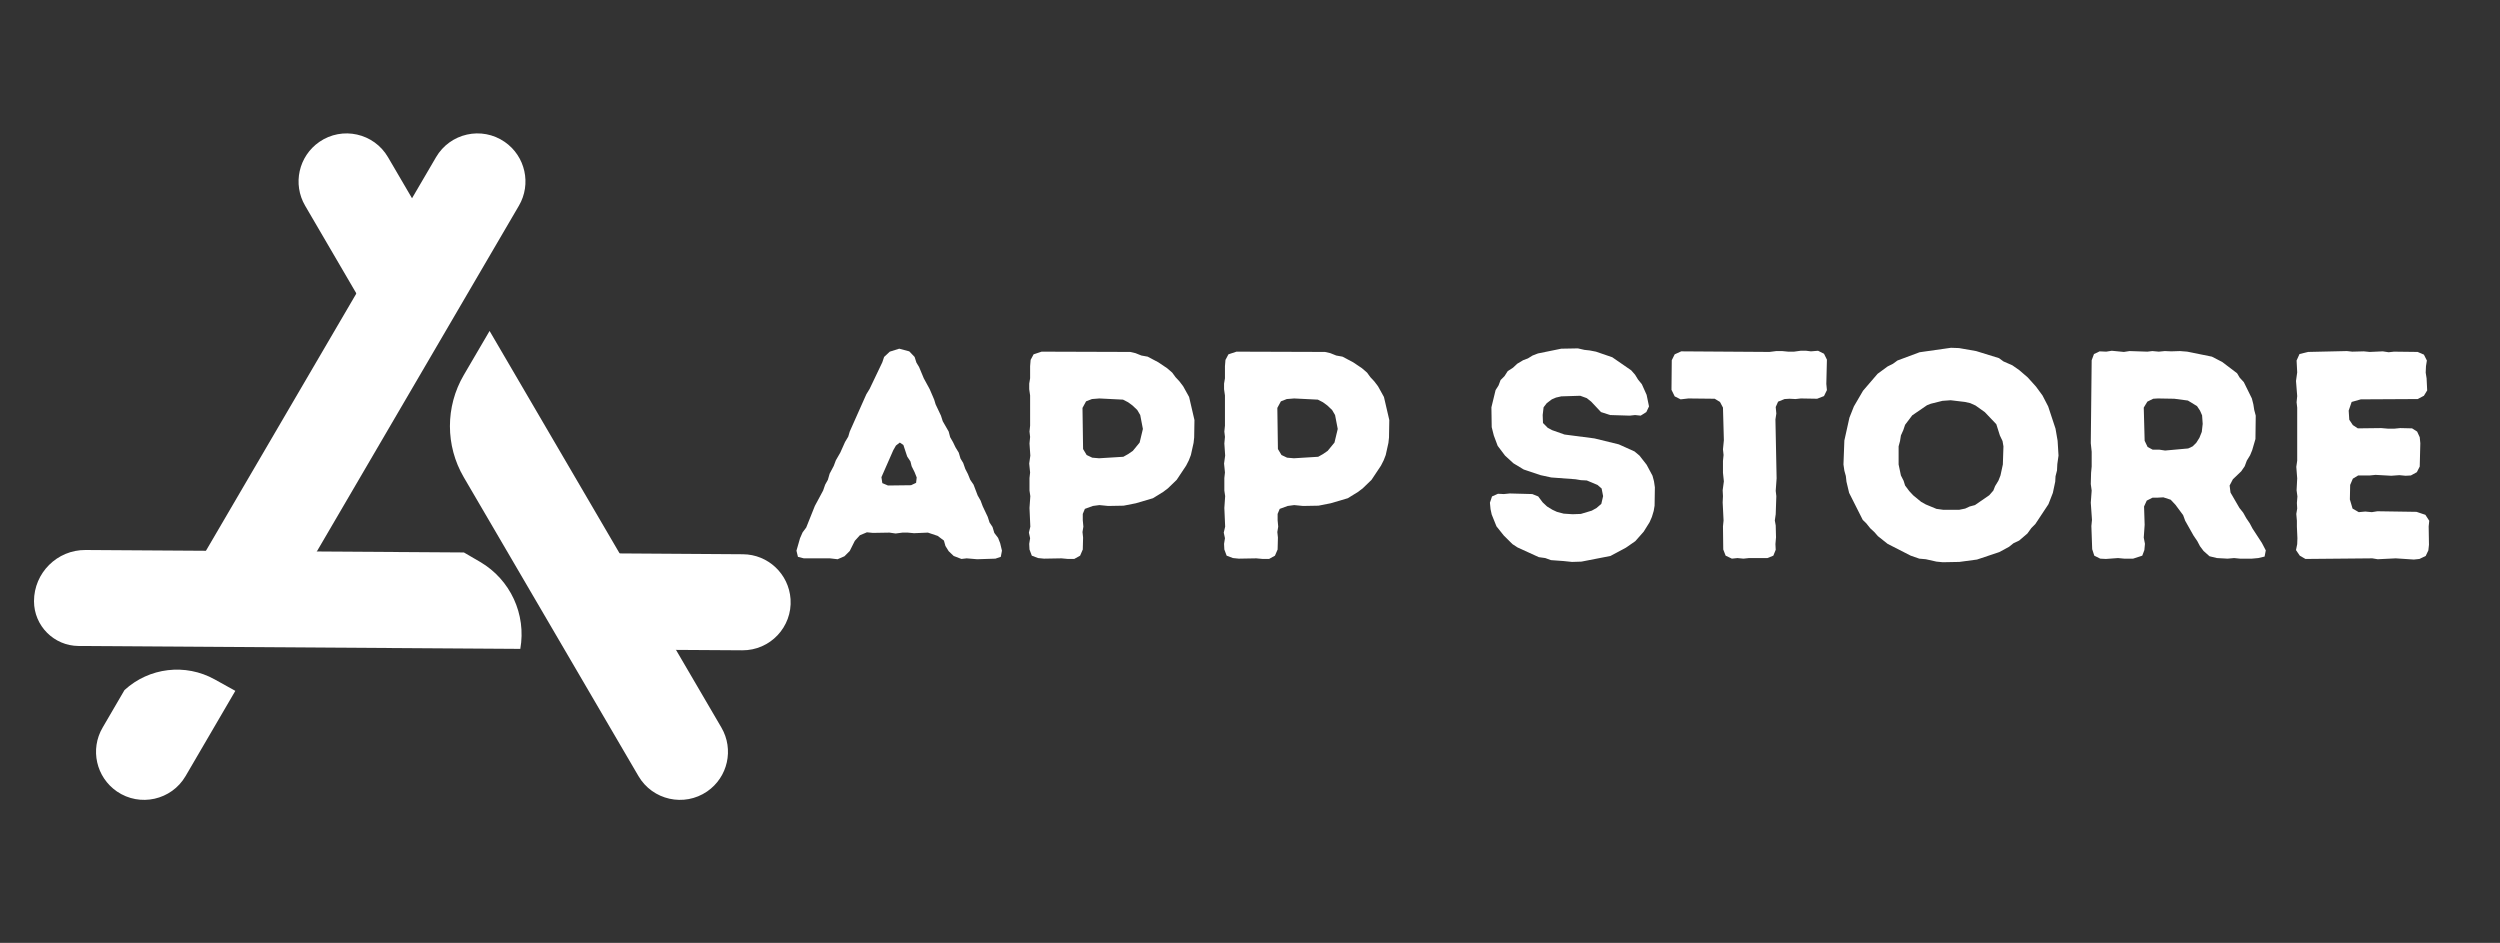
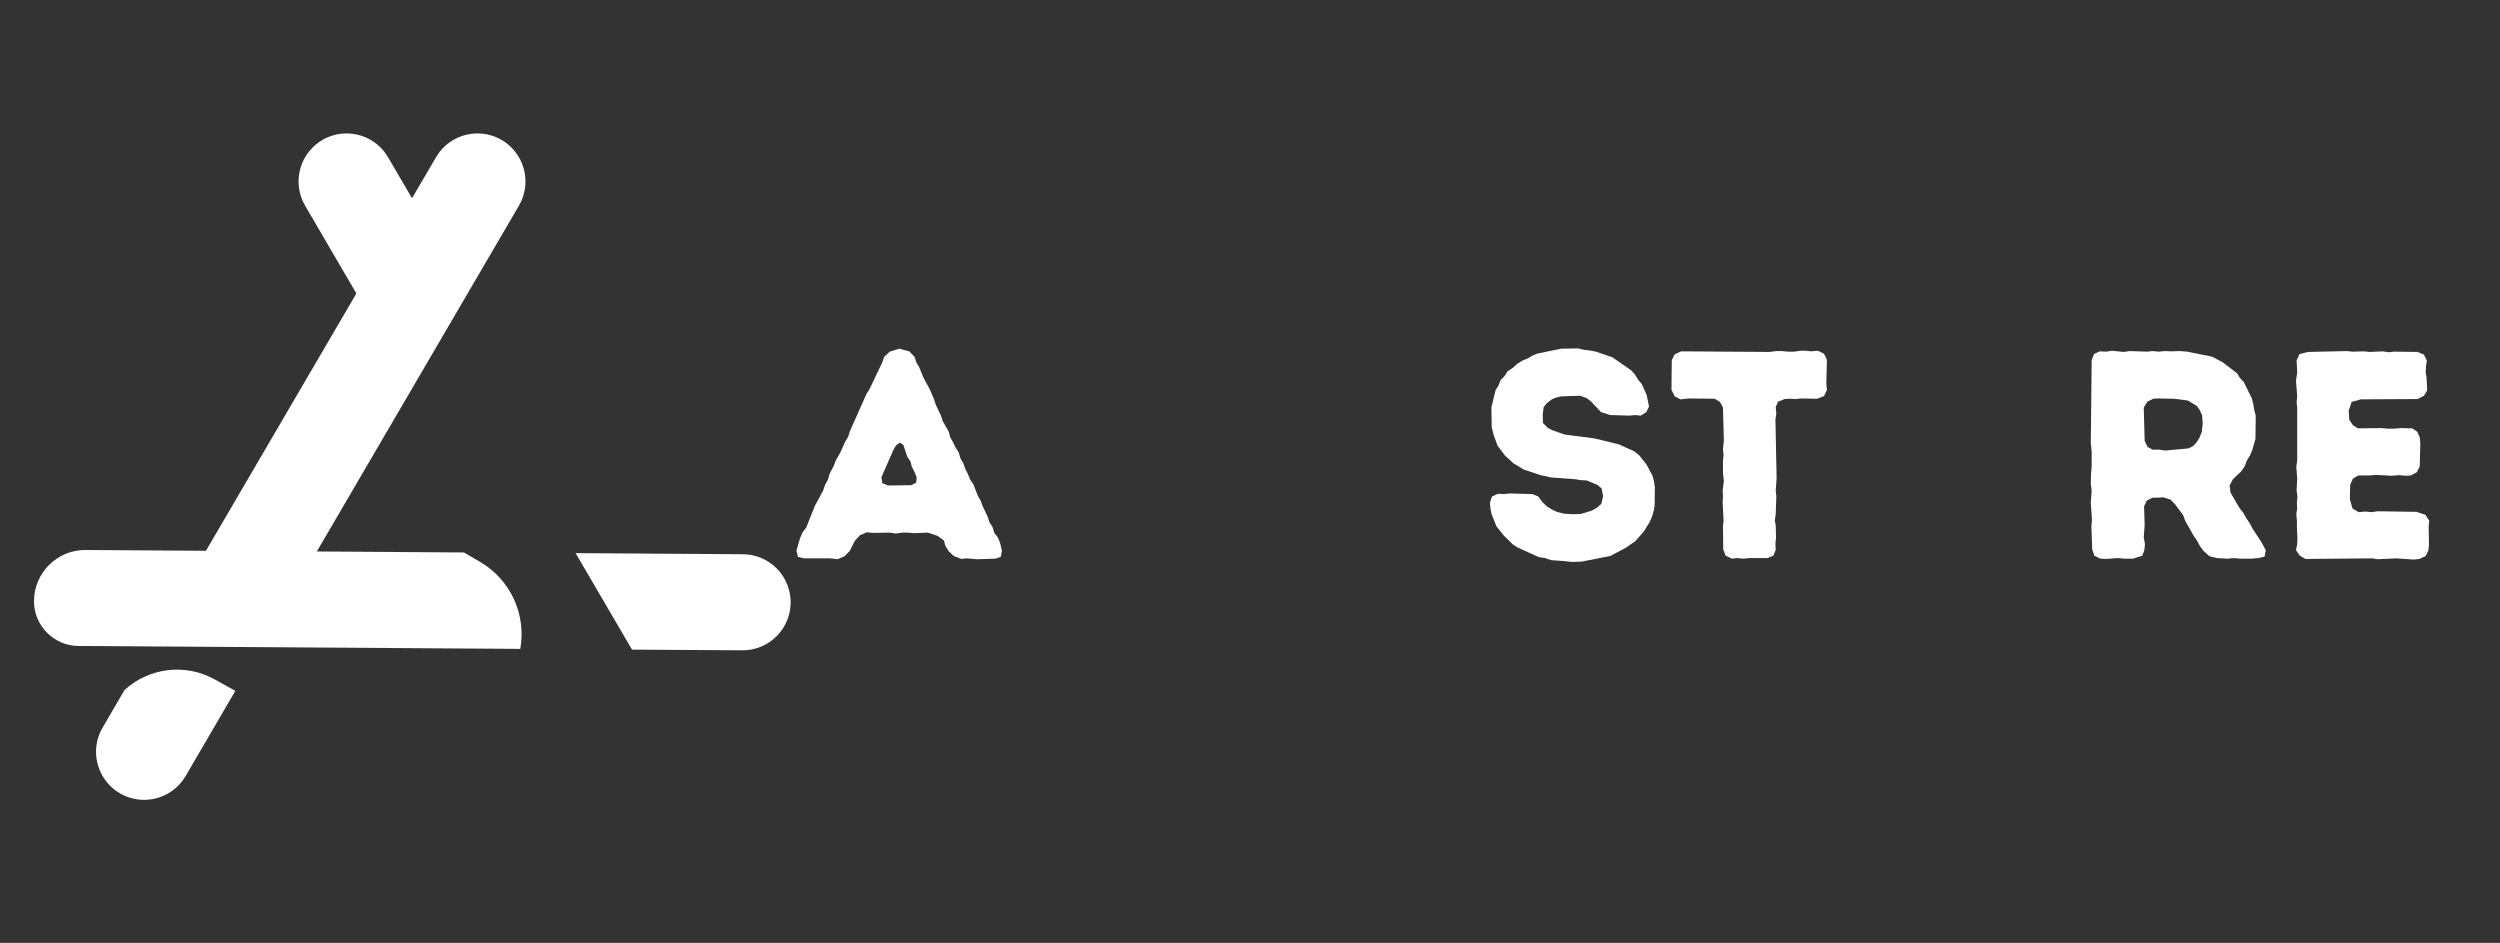
<svg xmlns="http://www.w3.org/2000/svg" width="175" zoomAndPan="magnify" viewBox="0 0 131.25 49.5" height="66" preserveAspectRatio="xMidYMid meet" version="1.0">
  <rect x="0" y="0" width="131.25" height="49.5" fill="#333333" stroke="none" />
  <defs>
    <g />
    <clipPath id="d161eb8c0f">
      <path d="M 30 29 L 41.883 29 L 41.883 35 L 30 35 Z M 30 29 " clip-rule="nonzero" />
    </clipPath>
    <clipPath id="60eb9383bd">
      <path d="M 1.785 28 L 28 28 L 28 35 L 1.785 35 Z M 1.785 28 " clip-rule="nonzero" />
    </clipPath>
  </defs>
-   <path fill="#ffffff" d="M 37.875 38.199 L 25.703 17.375 L 24.348 19.691 C 23.379 21.348 23.379 23.398 24.348 25.055 L 33.52 40.746 C 34.258 42.008 35.918 42.379 37.125 41.551 C 38.215 40.801 38.539 39.34 37.875 38.199 " fill-opacity="1" fill-rule="nonzero" />
  <path fill="#ffffff" d="M 19.859 17.375 L 22.781 12.375 L 20.371 8.254 C 19.633 6.988 17.973 6.617 16.766 7.449 C 15.68 8.199 15.352 9.66 16.02 10.801 L 19.859 17.375 " fill-opacity="1" fill-rule="nonzero" />
  <g clip-path="url(#d161eb8c0f)">
    <path fill="#ffffff" d="M 41.504 31.453 C 41.414 30.133 40.324 29.105 39 29.098 L 30.219 29.039 L 33.18 34.105 L 38.969 34.141 C 40.434 34.152 41.602 32.914 41.504 31.453 " fill-opacity="1" fill-rule="nonzero" />
  </g>
  <g clip-path="url(#60eb9383bd)">
    <path fill="#ffffff" d="M 24.355 29.004 L 4.492 28.875 C 3.004 28.863 1.785 30.074 1.785 31.562 C 1.785 32.855 2.832 33.906 4.125 33.914 L 27.316 34.066 C 27.637 32.254 26.797 30.43 25.207 29.5 L 24.355 29.004 " fill-opacity="1" fill-rule="nonzero" />
  </g>
  <path fill="#ffffff" d="M 15.293 31.246 L 27.242 10.801 C 27.91 9.66 27.582 8.199 26.496 7.449 C 25.289 6.617 23.629 6.988 22.891 8.254 L 9.473 31.207 L 15.293 31.246 " fill-opacity="1" fill-rule="nonzero" />
  <path fill="#ffffff" d="M 6.535 36.23 L 5.387 38.199 C 4.719 39.34 5.047 40.801 6.137 41.551 C 7.344 42.379 9.004 42.008 9.742 40.746 L 12.355 36.27 L 11.27 35.668 C 9.734 34.816 7.828 35.043 6.535 36.23 " fill-opacity="1" fill-rule="nonzero" />
  <g fill="#ffffff" fill-opacity="1">
    <g transform="translate(41.611, 29.329)">
      <g>
        <path d="M 0.203 -0.418 L 0.281 -0.094 L 0.59 -0.016 L 1.961 -0.016 L 2.363 0.031 L 2.723 -0.125 L 3 -0.402 L 3.266 -0.934 L 3.531 -1.227 L 3.902 -1.383 L 4.215 -1.352 L 5.086 -1.367 L 5.41 -1.32 L 5.77 -1.367 L 6.047 -1.367 L 6.375 -1.336 L 7.105 -1.367 L 7.617 -1.195 L 7.945 -0.949 L 8.023 -0.668 L 8.195 -0.391 L 8.457 -0.141 L 8.863 0.016 L 9.141 -0.016 L 9.688 0.031 L 10.648 0 L 10.93 -0.094 L 10.992 -0.418 L 10.898 -0.809 L 10.789 -1.09 L 10.59 -1.352 L 10.496 -1.664 L 10.34 -1.898 L 10.246 -2.191 L 9.98 -2.754 L 9.871 -3.047 L 9.719 -3.312 L 9.5 -3.887 L 9.328 -4.137 L 9.203 -4.445 L 9.066 -4.711 L 8.957 -5.023 L 8.816 -5.254 L 8.723 -5.566 L 8.551 -5.848 L 8.426 -6.109 L 8.273 -6.375 L 8.195 -6.672 L 7.883 -7.215 L 7.789 -7.508 L 7.508 -8.102 L 7.434 -8.348 L 7.199 -8.895 L 6.887 -9.469 L 6.641 -10.059 L 6.5 -10.293 L 6.406 -10.59 L 6.125 -10.883 L 5.598 -11.023 L 5.102 -10.867 L 4.805 -10.59 L 4.711 -10.309 L 4.043 -8.91 L 3.871 -8.629 L 3 -6.672 L 2.922 -6.406 L 2.754 -6.125 L 2.504 -5.566 L 2.27 -5.16 L 2.16 -4.867 L 1.945 -4.461 L 1.852 -4.137 L 1.711 -3.887 L 1.602 -3.574 L 1.168 -2.766 L 0.715 -1.633 L 0.527 -1.383 L 0.391 -1.074 Z M 5.008 -3.84 L 4.711 -3.965 L 4.664 -4.277 L 5.285 -5.691 L 5.426 -5.938 L 5.629 -6.094 L 5.816 -5.969 L 6.016 -5.363 L 6.188 -5.102 L 6.25 -4.852 L 6.406 -4.539 L 6.516 -4.262 L 6.484 -3.98 L 6.219 -3.855 Z M 5.008 -3.84 " />
      </g>
    </g>
  </g>
  <g fill="#ffffff" fill-opacity="1">
    <g transform="translate(52.897, 29.329)">
      <g>
-         <path d="M 1.152 -0.48 L 1.273 -0.156 L 1.602 -0.031 L 1.914 0 L 2.828 -0.016 L 3.172 0.016 L 3.5 0.016 L 3.809 -0.156 L 3.949 -0.48 L 3.965 -1.105 L 3.934 -1.398 L 3.98 -1.68 L 3.949 -2.02 L 3.949 -2.348 L 4.059 -2.613 L 4.477 -2.766 L 4.82 -2.812 L 5.285 -2.766 L 6.094 -2.781 L 6.73 -2.906 L 7.633 -3.172 L 8.164 -3.5 L 8.41 -3.684 L 8.879 -4.137 L 9.375 -4.883 L 9.516 -5.16 L 9.625 -5.441 L 9.766 -6.078 L 9.797 -6.359 L 9.812 -7.277 L 9.531 -8.488 L 9.219 -9.051 L 9.02 -9.312 L 8.816 -9.531 L 8.645 -9.766 L 8.379 -9.996 L 7.914 -10.309 L 7.355 -10.605 L 7.027 -10.664 L 6.715 -10.789 L 6.438 -10.852 L 1.789 -10.867 L 1.367 -10.727 L 1.211 -10.434 L 1.184 -10.105 L 1.184 -9.469 L 1.137 -9.188 L 1.137 -8.895 L 1.184 -8.566 L 1.184 -6.98 L 1.152 -6.672 L 1.184 -6.391 L 1.152 -6.047 L 1.195 -5.41 L 1.137 -4.992 L 1.184 -4.523 L 1.152 -4.23 L 1.152 -3.574 L 1.195 -3.281 L 1.152 -2.66 L 1.195 -1.68 L 1.121 -1.367 L 1.184 -1.074 L 1.137 -0.777 Z M 4.445 -5.301 L 4.152 -5.441 L 3.965 -5.754 L 3.934 -7.914 L 4.121 -8.258 L 4.43 -8.379 L 4.82 -8.41 L 6.062 -8.348 L 6.328 -8.211 L 6.562 -8.039 L 6.809 -7.805 L 6.965 -7.539 L 7.105 -6.809 L 6.934 -6.094 L 6.578 -5.66 L 6.328 -5.488 L 6.078 -5.348 L 4.805 -5.27 Z M 4.445 -5.301 " />
-       </g>
+         </g>
    </g>
  </g>
  <g fill="#ffffff" fill-opacity="1">
    <g transform="translate(63.126, 29.329)">
      <g>
-         <path d="M 1.152 -0.48 L 1.273 -0.156 L 1.602 -0.031 L 1.914 0 L 2.828 -0.016 L 3.172 0.016 L 3.5 0.016 L 3.809 -0.156 L 3.949 -0.48 L 3.965 -1.105 L 3.934 -1.398 L 3.98 -1.68 L 3.949 -2.02 L 3.949 -2.348 L 4.059 -2.613 L 4.477 -2.766 L 4.82 -2.812 L 5.285 -2.766 L 6.094 -2.781 L 6.73 -2.906 L 7.633 -3.172 L 8.164 -3.5 L 8.41 -3.684 L 8.879 -4.137 L 9.375 -4.883 L 9.516 -5.16 L 9.625 -5.441 L 9.766 -6.078 L 9.797 -6.359 L 9.812 -7.277 L 9.531 -8.488 L 9.219 -9.051 L 9.02 -9.312 L 8.816 -9.531 L 8.645 -9.766 L 8.379 -9.996 L 7.914 -10.309 L 7.355 -10.605 L 7.027 -10.664 L 6.715 -10.789 L 6.438 -10.852 L 1.789 -10.867 L 1.367 -10.727 L 1.211 -10.434 L 1.184 -10.105 L 1.184 -9.469 L 1.137 -9.188 L 1.137 -8.895 L 1.184 -8.566 L 1.184 -6.98 L 1.152 -6.672 L 1.184 -6.391 L 1.152 -6.047 L 1.195 -5.41 L 1.137 -4.992 L 1.184 -4.523 L 1.152 -4.23 L 1.152 -3.574 L 1.195 -3.281 L 1.152 -2.66 L 1.195 -1.68 L 1.121 -1.367 L 1.184 -1.074 L 1.137 -0.777 Z M 4.445 -5.301 L 4.152 -5.441 L 3.965 -5.754 L 3.934 -7.914 L 4.121 -8.258 L 4.43 -8.379 L 4.82 -8.41 L 6.062 -8.348 L 6.328 -8.211 L 6.562 -8.039 L 6.809 -7.805 L 6.965 -7.539 L 7.105 -6.809 L 6.934 -6.094 L 6.578 -5.66 L 6.328 -5.488 L 6.078 -5.348 L 4.805 -5.27 Z M 4.445 -5.301 " />
-       </g>
+         </g>
    </g>
  </g>
  <g fill="#ffffff" fill-opacity="1">
    <g transform="translate(73.356, 29.329)">
      <g />
    </g>
  </g>
  <g fill="#ffffff" fill-opacity="1">
    <g transform="translate(77.569, 29.329)">
      <g>
        <path d="M 4.508 0.125 L 4.961 0.172 L 5.457 0.156 L 6.98 -0.141 L 7.789 -0.574 L 8.285 -0.918 L 8.723 -1.414 L 9.035 -1.914 L 9.156 -2.191 L 9.25 -2.504 L 9.297 -2.781 L 9.312 -3.746 L 9.266 -4.059 L 9.188 -4.352 L 8.879 -4.93 L 8.504 -5.41 L 8.242 -5.629 L 7.418 -6 L 6.141 -6.312 L 4.57 -6.516 L 3.918 -6.746 L 3.684 -6.871 L 3.438 -7.121 L 3.422 -7.539 L 3.469 -7.945 L 3.637 -8.164 L 3.902 -8.363 L 4.121 -8.457 L 4.398 -8.52 L 5.395 -8.551 L 5.738 -8.426 L 5.969 -8.242 L 6.484 -7.695 L 6.965 -7.539 L 7.992 -7.508 L 8.273 -7.539 L 8.566 -7.508 L 8.863 -7.695 L 9.004 -7.992 L 8.879 -8.598 L 8.629 -9.156 L 8.426 -9.406 L 8.273 -9.656 L 8.07 -9.887 L 7.074 -10.574 L 6.219 -10.867 L 5.895 -10.93 L 5.613 -10.961 L 5.27 -11.039 L 4.398 -11.023 L 3.172 -10.773 L 2.891 -10.664 L 2.645 -10.512 L 2.395 -10.418 L 2.082 -10.23 L 1.867 -10.027 L 1.586 -9.844 L 1.414 -9.578 L 1.211 -9.375 L 1.105 -9.094 L 0.949 -8.848 L 0.73 -7.945 L 0.746 -6.902 L 0.855 -6.469 L 1.059 -5.922 L 1.445 -5.41 L 1.883 -5.008 L 2.426 -4.68 L 3.312 -4.383 L 3.871 -4.262 L 5.145 -4.168 L 5.426 -4.121 L 5.738 -4.105 L 6.297 -3.871 L 6.516 -3.684 L 6.594 -3.281 L 6.5 -2.875 L 6.25 -2.66 L 6 -2.52 L 5.426 -2.348 L 4.992 -2.332 L 4.523 -2.363 L 4.168 -2.457 L 3.934 -2.566 L 3.652 -2.738 L 3.422 -2.953 L 3.188 -3.266 L 2.875 -3.391 L 1.695 -3.422 L 1.383 -3.391 L 1.074 -3.406 L 0.762 -3.266 L 0.652 -2.938 L 0.684 -2.598 L 0.746 -2.316 L 0.996 -1.695 L 1.383 -1.211 L 1.836 -0.762 L 2.098 -0.59 L 3.219 -0.078 L 3.559 -0.031 L 3.855 0.078 Z M 4.508 0.125 " />
      </g>
    </g>
  </g>
  <g fill="#ffffff" fill-opacity="1">
    <g transform="translate(87.487, 29.329)">
      <g>
        <path d="M 2.984 -0.48 L 3.109 -0.156 L 3.438 0 L 3.73 -0.031 L 4.043 0 L 4.336 -0.031 L 5.301 -0.031 L 5.613 -0.156 L 5.738 -0.465 L 5.723 -0.762 L 5.754 -1.121 L 5.738 -1.742 L 5.691 -2.004 L 5.738 -2.332 L 5.77 -3.281 L 5.738 -3.559 L 5.785 -4.215 L 5.723 -7.309 L 5.77 -7.617 L 5.738 -7.961 L 5.863 -8.242 L 6.203 -8.379 L 6.469 -8.395 L 6.777 -8.379 L 7.059 -8.41 L 7.914 -8.395 L 8.273 -8.535 L 8.426 -8.848 L 8.395 -9.172 L 8.426 -10.449 L 8.273 -10.758 L 7.961 -10.914 L 7.586 -10.883 L 7.34 -10.914 L 7.043 -10.914 L 6.699 -10.867 L 6.391 -10.867 L 6.078 -10.898 L 5.77 -10.898 L 5.41 -10.852 L 0.777 -10.883 L 0.434 -10.727 L 0.281 -10.418 L 0.266 -8.863 L 0.434 -8.52 L 0.746 -8.363 L 1.152 -8.41 L 2.535 -8.395 L 2.812 -8.227 L 2.969 -7.93 L 3.016 -6.219 L 2.969 -5.738 L 3 -5.441 L 2.969 -5.129 L 2.969 -4.508 L 3.016 -4.059 L 2.953 -3.59 L 2.969 -3.281 L 2.953 -2.953 L 3 -2.004 L 2.969 -1.695 Z M 2.984 -0.48 " />
      </g>
    </g>
  </g>
  <g fill="#ffffff" fill-opacity="1">
    <g transform="translate(96.177, 29.329)">
      <g>
-         <path d="M 5.816 0.188 L 6.688 0.172 L 7.617 0.047 L 8.785 -0.344 L 9.297 -0.621 L 9.531 -0.809 L 9.828 -0.949 L 10.262 -1.32 L 10.465 -1.602 L 10.68 -1.82 L 11.367 -2.859 L 11.598 -3.453 L 11.723 -4.043 L 11.738 -4.324 L 11.816 -4.633 L 11.832 -4.961 L 11.895 -5.41 L 11.848 -6.188 L 11.738 -6.824 L 11.352 -7.992 L 11.055 -8.566 L 10.711 -9.035 L 10.277 -9.516 L 9.828 -9.902 L 9.469 -10.152 L 9.004 -10.355 L 8.77 -10.527 L 7.57 -10.898 L 6.672 -11.055 L 6.25 -11.07 L 4.602 -10.836 L 3.438 -10.402 L 3.203 -10.23 L 2.922 -10.09 L 2.395 -9.703 L 1.633 -8.816 L 1.152 -7.992 L 0.918 -7.402 L 0.652 -6.203 L 0.605 -4.945 L 0.652 -4.617 L 0.73 -4.336 L 0.762 -4.043 L 0.902 -3.453 L 1.617 -2.035 L 1.805 -1.852 L 2.004 -1.602 L 2.238 -1.383 L 2.41 -1.184 L 2.922 -0.777 L 4.137 -0.156 L 4.586 0 L 4.93 0.031 L 5.488 0.156 Z M 6.688 -2.566 L 5.832 -2.566 L 5.488 -2.613 L 4.93 -2.844 L 4.68 -2.984 L 4.262 -3.328 L 4.059 -3.547 L 3.84 -3.84 L 3.762 -4.09 L 3.621 -4.367 L 3.5 -4.945 L 3.5 -5.895 L 3.574 -6.172 L 3.621 -6.469 L 3.746 -6.746 L 3.84 -7.027 L 4.215 -7.523 L 4.992 -8.055 L 5.191 -8.133 L 5.801 -8.285 L 6.234 -8.316 L 6.98 -8.227 L 7.262 -8.164 L 7.539 -8.039 L 8.023 -7.695 L 8.629 -7.059 L 8.816 -6.469 L 8.957 -6.172 L 9.004 -5.895 L 8.973 -4.945 L 8.848 -4.367 L 8.738 -4.09 L 8.566 -3.809 L 8.473 -3.574 L 8.258 -3.328 L 7.508 -2.812 L 7.23 -2.738 L 6.996 -2.629 Z M 6.688 -2.566 " />
-       </g>
+         </g>
    </g>
  </g>
  <g fill="#ffffff" fill-opacity="1">
    <g transform="translate(108.645, 29.329)">
      <g>
        <path d="M 1.195 -0.496 L 1.305 -0.156 L 1.617 0 L 1.914 0.016 L 2.551 -0.031 L 2.875 0 L 3.344 0 L 3.824 -0.156 L 3.934 -0.449 L 3.965 -0.777 L 3.902 -1.105 L 3.949 -1.773 L 3.918 -2.738 L 4.059 -3.047 L 4.367 -3.203 L 4.648 -3.203 L 4.93 -3.219 L 5.316 -3.094 L 5.566 -2.828 L 5.969 -2.285 L 6.078 -1.988 L 6.516 -1.211 L 6.715 -0.918 L 6.855 -0.652 L 7.043 -0.402 L 7.355 -0.125 L 7.742 -0.031 L 8.301 0 L 8.645 -0.031 L 8.957 0 L 9.578 0 L 9.918 -0.031 L 10.246 -0.109 L 10.309 -0.434 L 10.105 -0.824 L 9.609 -1.586 L 9.469 -1.852 L 9.281 -2.129 L 9.125 -2.41 L 8.926 -2.66 L 8.457 -3.469 L 8.41 -3.84 L 8.582 -4.168 L 9.02 -4.586 L 9.203 -4.852 L 9.312 -5.145 L 9.484 -5.426 L 9.594 -5.691 L 9.766 -6.281 L 9.781 -7.508 L 9.703 -7.805 L 9.656 -8.102 L 9.578 -8.41 L 9.156 -9.266 L 8.941 -9.5 L 8.801 -9.734 L 8.023 -10.324 L 7.48 -10.605 L 6.188 -10.867 L 5.801 -10.898 L 5.348 -10.883 L 5.008 -10.898 L 4.695 -10.867 L 4.352 -10.898 L 4.09 -10.867 L 3.156 -10.898 L 2.859 -10.852 L 2.223 -10.914 L 1.93 -10.867 L 1.586 -10.883 L 1.289 -10.742 L 1.168 -10.418 L 1.121 -6.062 L 1.168 -5.613 L 1.168 -4.836 L 1.137 -4.508 L 1.121 -3.918 L 1.168 -3.574 L 1.121 -2.938 L 1.184 -2.035 L 1.152 -1.711 Z M 4.367 -5.723 L 4.105 -5.863 L 3.949 -6.188 L 3.902 -7.93 L 4.09 -8.242 L 4.398 -8.395 L 4.648 -8.41 L 5.504 -8.395 L 6.219 -8.301 L 6.699 -8.008 L 6.855 -7.773 L 6.965 -7.523 L 6.996 -7.074 L 6.949 -6.656 L 6.824 -6.344 L 6.656 -6.078 L 6.469 -5.895 L 6.234 -5.785 L 5.023 -5.676 L 4.711 -5.723 Z M 4.367 -5.723 " />
      </g>
    </g>
  </g>
  <g fill="#ffffff" fill-opacity="1">
    <g transform="translate(119.419, 29.329)">
      <g>
        <path d="M 1.121 -0.449 L 1.32 -0.156 L 1.617 0.016 L 5.129 -0.016 L 5.41 0.031 L 6.359 -0.016 L 7.309 0.047 L 7.602 0.016 L 7.93 -0.141 L 8.07 -0.434 L 8.102 -0.73 L 8.086 -1.695 L 8.117 -1.988 L 7.914 -2.301 L 7.449 -2.457 L 5.395 -2.488 L 5.102 -2.441 L 4.758 -2.473 L 4.414 -2.441 L 4.09 -2.629 L 3.949 -3.109 L 3.965 -3.871 L 4.105 -4.199 L 4.383 -4.367 L 4.992 -4.367 L 5.301 -4.398 L 6.125 -4.352 L 6.547 -4.383 L 6.871 -4.352 L 7.152 -4.367 L 7.465 -4.539 L 7.617 -4.836 L 7.648 -6.062 L 7.617 -6.375 L 7.48 -6.672 L 7.215 -6.84 L 6.594 -6.855 L 6.281 -6.824 L 5.953 -6.824 L 5.598 -6.855 L 4.367 -6.84 L 4.105 -7.012 L 3.918 -7.293 L 3.887 -7.773 L 4.043 -8.227 L 4.523 -8.363 L 7.508 -8.379 L 7.836 -8.551 L 8.008 -8.832 L 7.977 -9.469 L 7.93 -9.766 L 7.945 -10.105 L 7.992 -10.402 L 7.836 -10.711 L 7.508 -10.852 L 6.266 -10.867 L 5.984 -10.836 L 5.676 -10.883 L 4.992 -10.852 L 4.68 -10.883 L 4.074 -10.867 L 3.793 -10.898 L 1.758 -10.852 L 1.305 -10.742 L 1.152 -10.402 L 1.184 -9.781 L 1.121 -9.328 L 1.184 -8.535 L 1.152 -8.211 L 1.184 -7.93 L 1.184 -5.145 L 1.137 -4.82 L 1.184 -4.215 L 1.152 -3.59 L 1.195 -3.266 L 1.168 -2.922 L 1.184 -2.629 L 1.137 -2.348 L 1.168 -1.988 L 1.168 -1.68 L 1.195 -1.074 L 1.184 -0.762 Z M 1.121 -0.449 " />
      </g>
    </g>
  </g>
</svg>